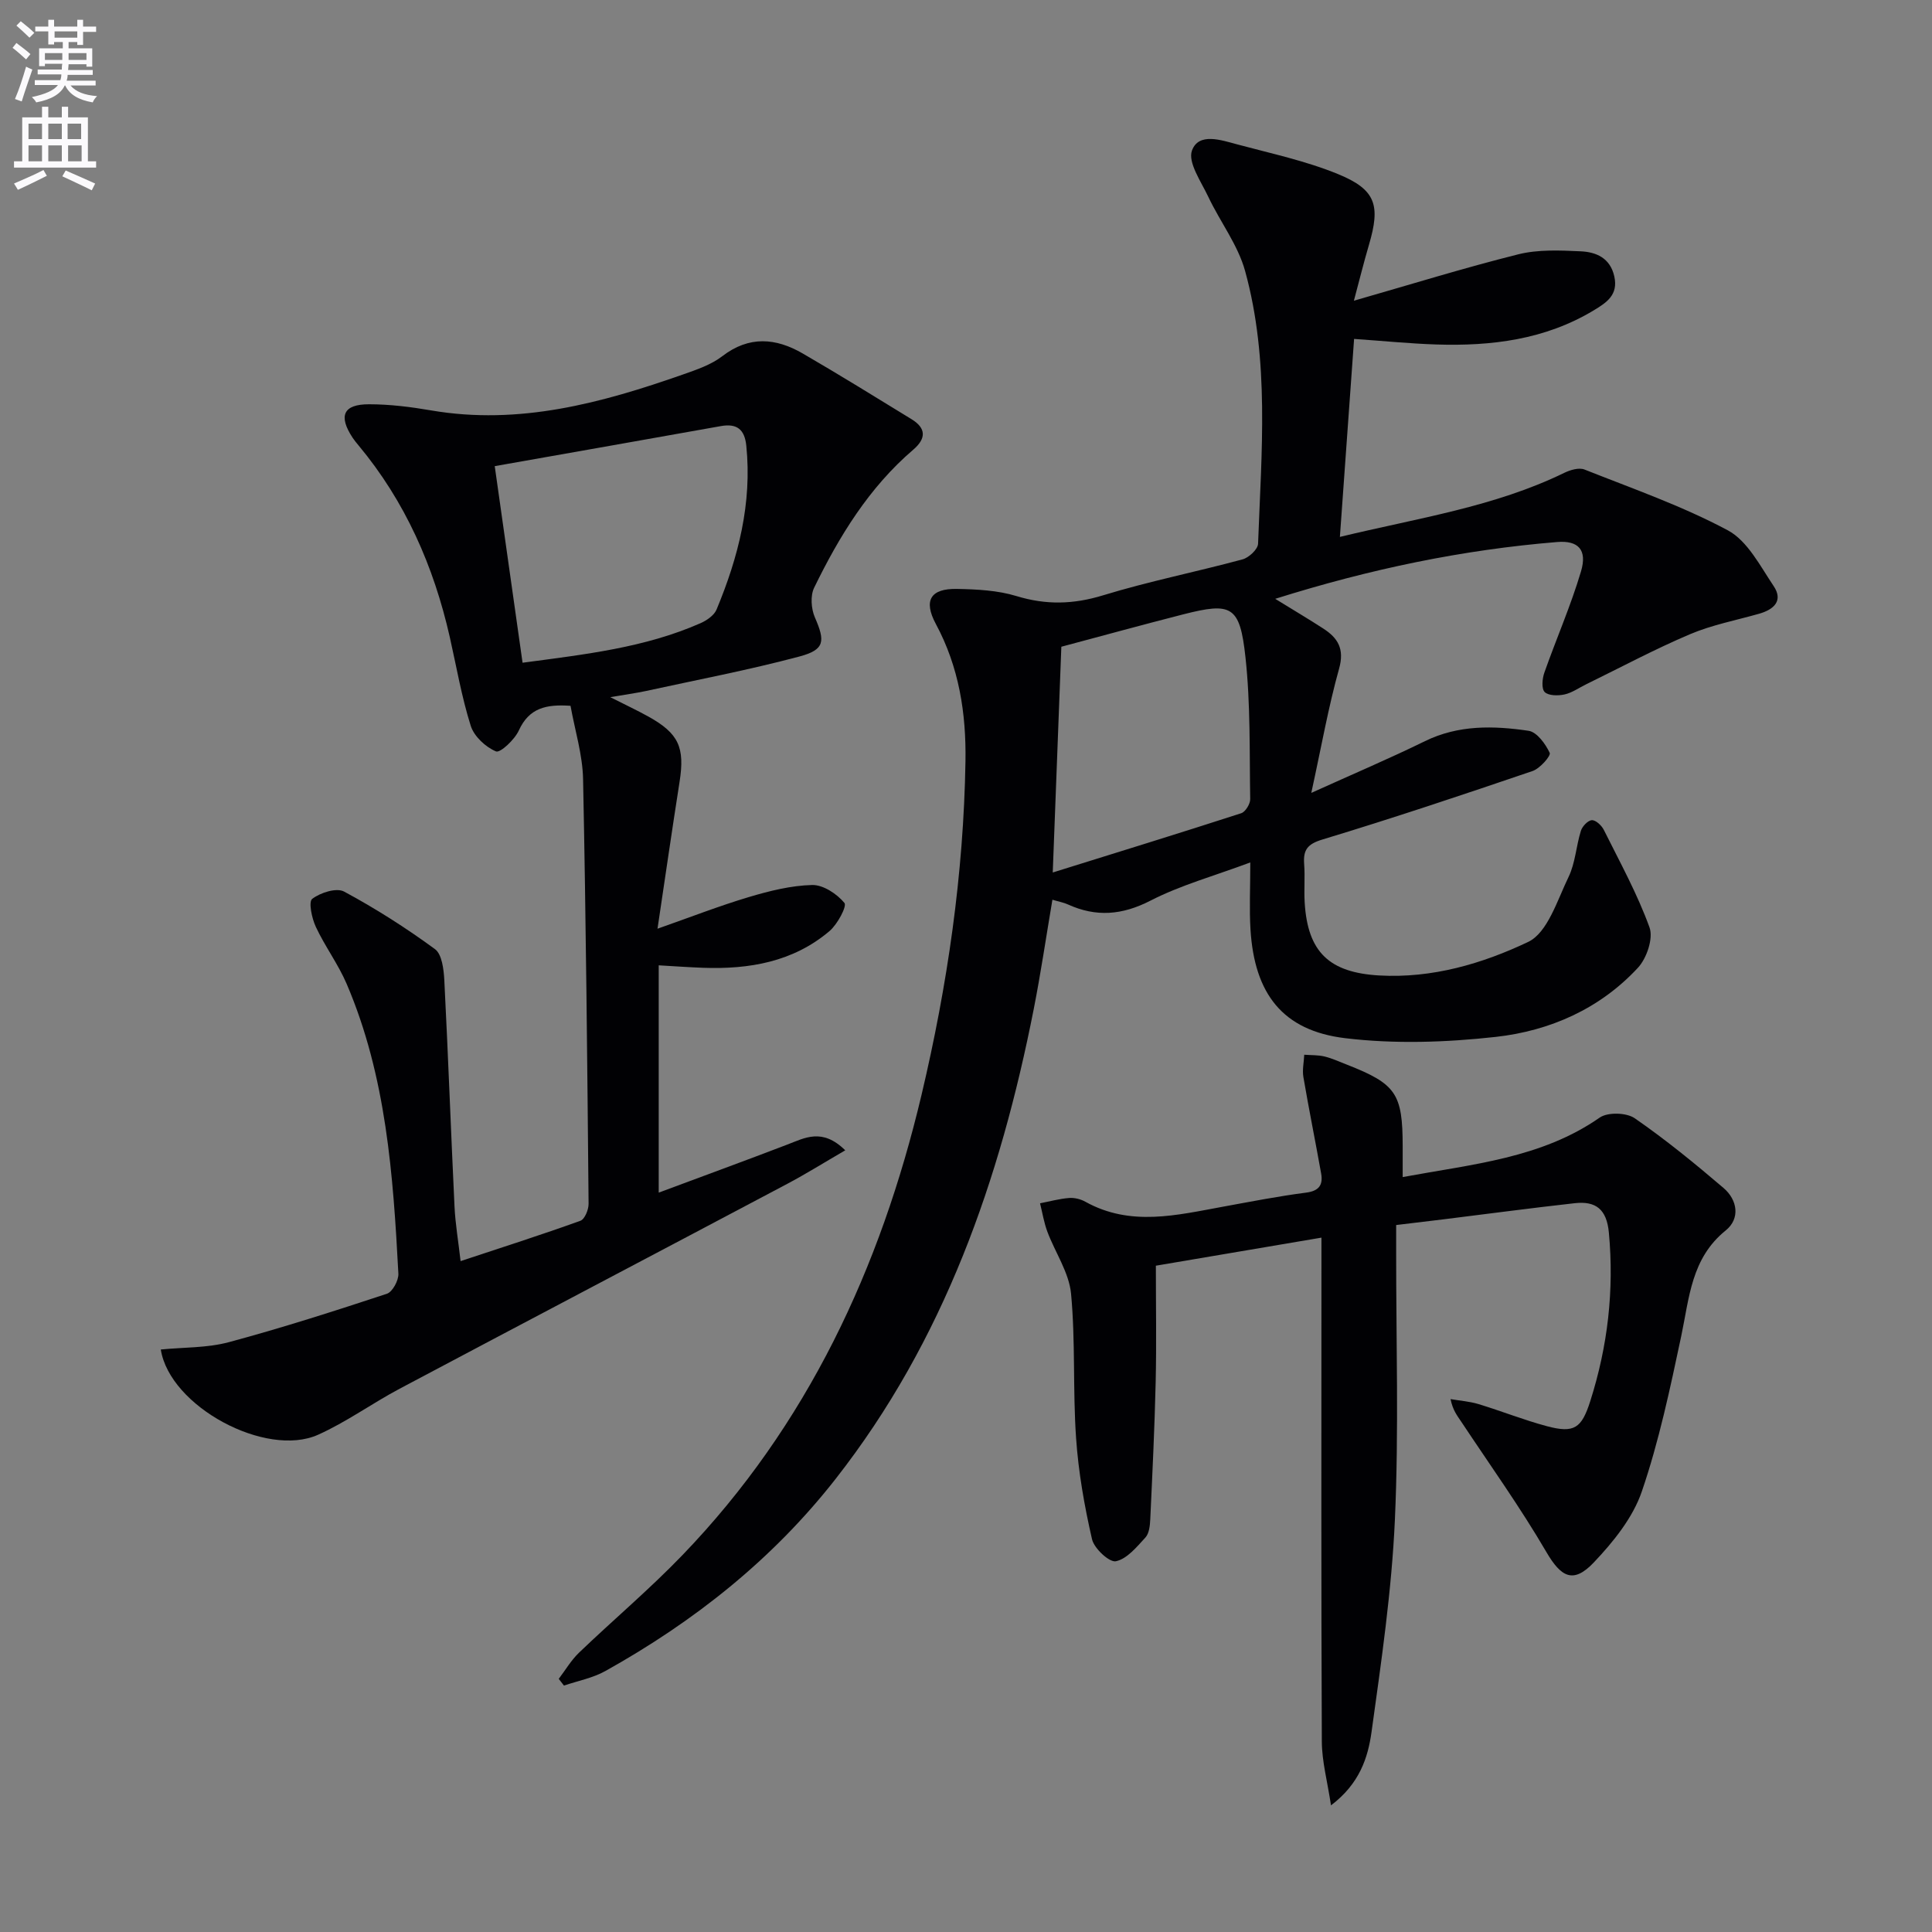
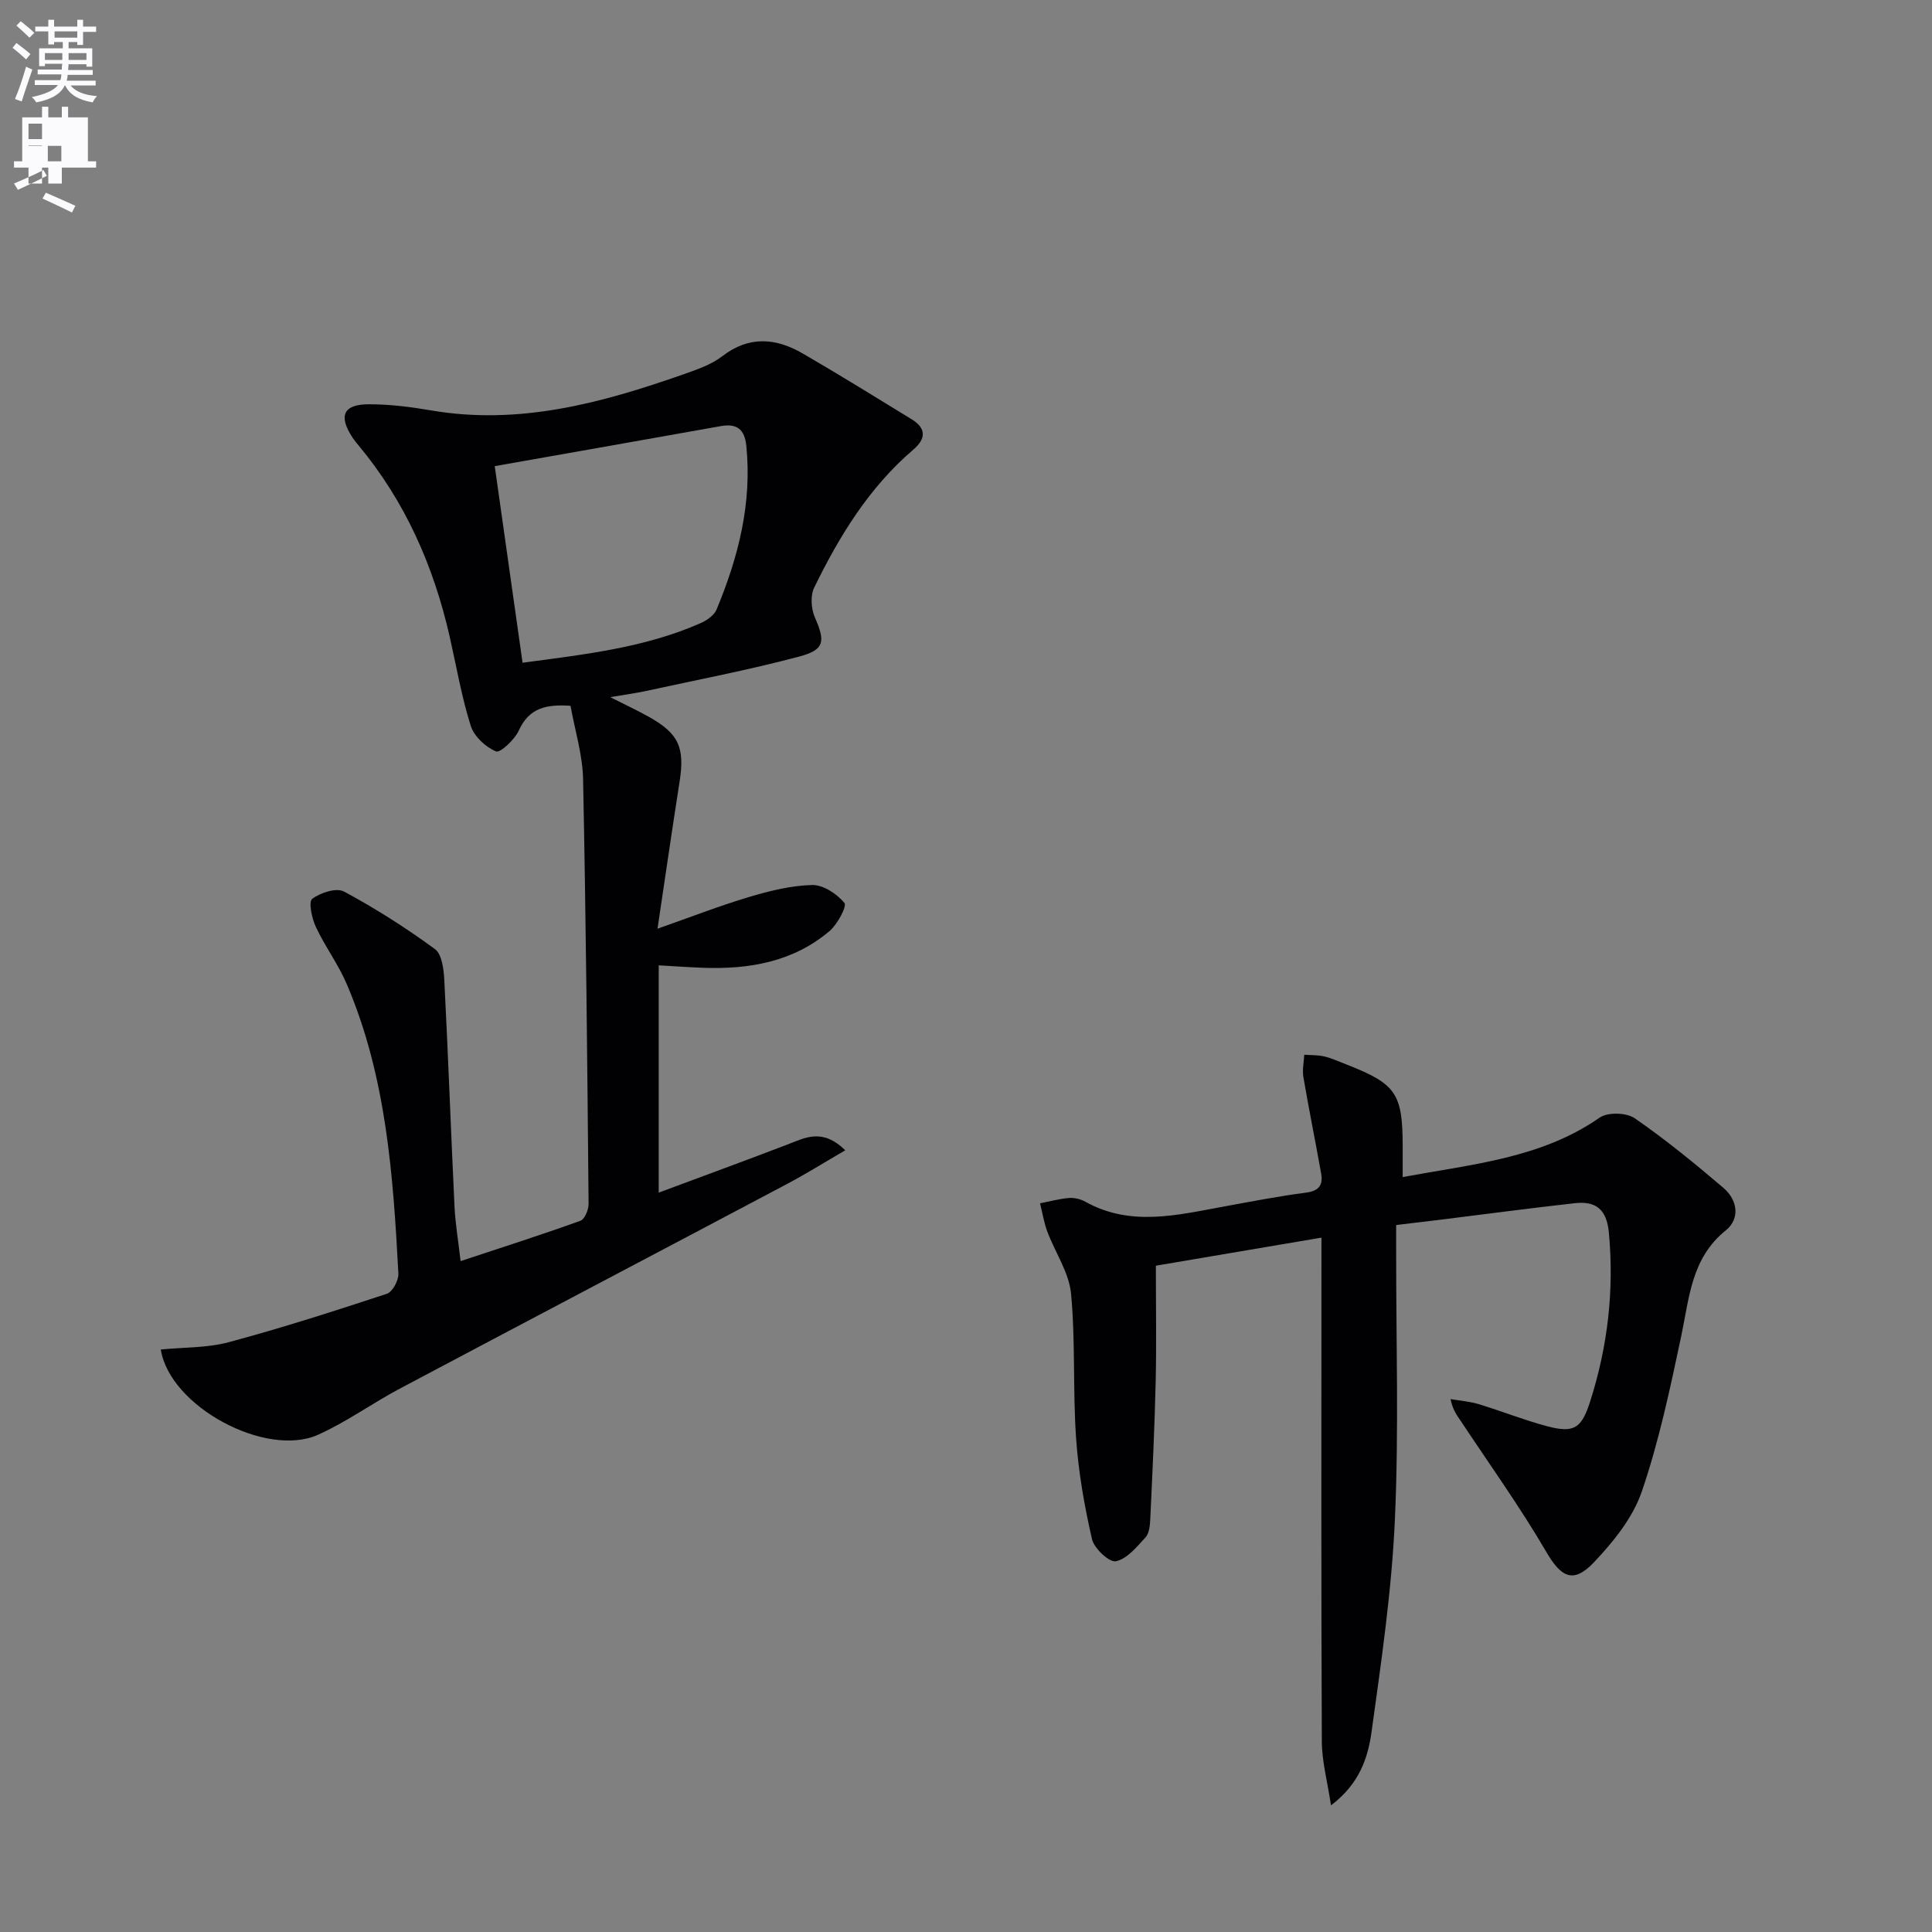
<svg xmlns="http://www.w3.org/2000/svg" enable-background="new 0 0 400 400" viewBox="0 0 400 400">
  <rect x="0" y="0" width="400" height="400" fill="#808080" stroke="none" />
  <path d="m2.6 9.9.8-1c.9.7 1.9 1.4 2.9 2.3l-.9 1.1c-1.1-1-2-1.8-2.8-2.4zm.5 10.6c.9-2.1 1.6-4.3 2.3-6.7.4.2.8.4 1.3.6-.7 2.1-1.5 4.3-2.2 6.6zm.3-15.2.9-.9c1 .8 2 1.6 2.8 2.4l-1 1c-.9-.9-1.8-1.7-2.7-2.5zm12.6-1.2h1.2v1.4h2.7v1.1h-2.7v2.7h-1.2v-.6h-1.8v1.3h4.9v3.8h-1.2v-.5h-3.7c0 .4-.1.9-.1 1.2h5.1v1h-5.2c0 .5-.1.9-.2 1.2h6v1h-5.2c1.1 1.3 2.9 2 5.5 2.2-.4.4-.7.8-.9 1.3-2.9-.5-4.8-1.6-5.7-3.5h-.1c-.8 1.7-2.7 2.9-5.9 3.5-.2-.4-.6-.8-.9-1.1 2.8-.6 4.6-1.4 5.4-2.5h-4.8v-1h5.3c.1-.3.2-.7.2-1.2h-4.9v-1h5c0-.4 0-.8.1-1.2h-3.6v.5h-1.2v-3.7h4.9v-1.3h-1.8v.5h-1.2v-2.7h-2.7v-1h2.7v-1.4h1.2v1.4h4.8zm-6.7 8.3h3.6c0-.4 0-.9 0-1.4h-3.6zm1.9-4.6h4.8v-1.3h-4.7v1.3zm6.7 3.2h-3.7v1.4h3.7z" fill="#fbfafc" />
-   <path d="m8.7 22.1h1.3v2.2h2.8v-2.2h1.3v2.2h4.1v9.1h1.7v1.3h-17v-1.3h1.7v-9.1h4.1zm.3 13.1.7 1.2c-1.8.9-3.8 1.9-6 2.9-.2-.4-.5-.8-.8-1.3 2.3-1 4.4-1.9 6.1-2.8zm-3.1-6.4h2.8v-3.2h-2.8zm0 4.6h2.8v-3.3h-2.8zm4.1-4.6h2.8v-3.2h-2.8zm0 4.6h2.8v-3.3h-2.8zm3.6 1.9c2.1.9 4.1 1.8 6.1 2.7l-.7 1.4c-2.2-1.1-4.2-2-6.1-2.9zm3.2-9.7h-2.8v3.2h2.8zm-2.7 7.8h2.8v-3.3h-2.8z" fill="#fbfafc" />
+   <path d="m8.7 22.1h1.3v2.2h2.8v-2.2h1.3v2.2h4.1v9.1h1.7v1.3h-17v-1.3h1.7v-9.1h4.1zm.3 13.1.7 1.2c-1.8.9-3.8 1.9-6 2.9-.2-.4-.5-.8-.8-1.3 2.3-1 4.4-1.9 6.1-2.8zm-3.1-6.4h2.8v-3.2h-2.8zm0 4.6h2.8v-3.3h-2.8zh2.8v-3.2h-2.8zm0 4.6h2.8v-3.3h-2.8zm3.6 1.9c2.1.9 4.1 1.8 6.1 2.7l-.7 1.4c-2.2-1.1-4.2-2-6.1-2.9zm3.2-9.7h-2.8v3.2h2.8zm-2.7 7.8h2.8v-3.3h-2.8z" fill="#fbfafc" />
  <g fill="#010104">
-     <path d="m280.31 62.26c11.73-3.36 22.81-6.8 34.05-9.61 4.1-1.02 8.59-.82 12.87-.62 3.22.14 6.15 1.36 7 5.22.83 3.79-1.57 5.38-4.24 6.99-10.09 6.09-21.21 7.45-32.66 7.08-5.46-.18-10.91-.73-16.98-1.15-.97 13.51-1.93 26.94-2.94 40.99 16.18-3.91 31.98-6.21 46.47-13.27 1.24-.6 3.04-1.13 4.17-.68 10 3.97 20.24 7.54 29.68 12.59 4.07 2.18 6.69 7.38 9.48 11.53 2.05 3.05.05 4.87-3.01 5.74-4.79 1.36-9.76 2.31-14.31 4.24-7.31 3.1-14.34 6.87-21.48 10.36-1.5.73-2.92 1.76-4.5 2.11-1.32.29-3.31.28-4.1-.5-.69-.69-.51-2.77-.07-4.01 2.47-7.02 5.48-13.86 7.59-20.97 1.33-4.48-.57-6.44-4.94-6.08-19.53 1.6-38.58 5.54-58.37 11.76 3.91 2.41 6.97 4.22 9.96 6.16 3.01 1.95 4.41 4.19 3.27 8.28-2.22 7.93-3.65 16.08-5.76 25.74 8.66-3.92 16.2-7.12 23.55-10.72 6.94-3.39 14.19-3.2 21.42-2.14 1.73.25 3.52 2.71 4.39 4.57.29.61-2.02 3.24-3.54 3.76-14.44 4.92-28.91 9.76-43.51 14.18-3.11.94-4 2.14-3.79 5.06.2 2.65-.05 5.33.11 7.99.62 10.28 5.1 14.51 15.45 15.1 10.95.62 21.33-2.44 30.81-6.94 4.04-1.92 6.03-8.63 8.37-13.45 1.41-2.91 1.57-6.41 2.56-9.57.29-.93 1.47-2.16 2.27-2.19.82-.03 2.01 1.09 2.47 2 3.32 6.67 6.95 13.25 9.47 20.22.81 2.26-.59 6.38-2.4 8.33-7.87 8.5-18.22 13.07-29.45 14.32-10.3 1.14-20.94 1.5-31.2.26-12.94-1.57-18.75-9.22-19.57-22.49-.26-4.26-.04-8.55-.04-13.89-7.47 2.79-14.4 4.69-20.65 7.9-5.88 3.02-11.25 3.45-17.1.8-.87-.4-1.85-.57-3.22-.98-1.31 7.74-2.41 15.24-3.87 22.66-6.95 35.27-18.55 68.59-41.06 97.31-13.04 16.64-29.26 29.47-47.61 39.71-2.61 1.46-5.71 2.04-8.59 3.02-.36-.46-.72-.93-1.08-1.39 1.39-1.83 2.58-3.87 4.22-5.44 7.08-6.79 14.61-13.13 21.4-20.19 25.87-26.86 41-59.44 49.5-95.31 5.37-22.68 8.71-45.68 9.09-69.04.16-9.93-1.33-19.49-6.13-28.42-2.63-4.89-1.09-7.37 4.38-7.26 4.12.08 8.41.29 12.31 1.48 6.12 1.87 11.77 1.73 17.91-.15 9.5-2.91 19.29-4.85 28.9-7.45 1.31-.35 3.17-2.09 3.21-3.24.69-18.89 2.42-37.92-2.68-56.45-1.49-5.42-5.19-10.21-7.64-15.4-1.48-3.13-4.27-7.12-3.36-9.57 1.4-3.78 6.06-2.14 9.39-1.25 7.03 1.89 14.24 3.42 20.93 6.18 7.79 3.21 8.71 6.47 6.33 14.56-1.11 3.77-2.05 7.6-3.13 11.62zm-62.35 118.38c13.59-4.24 26.33-8.16 39.02-12.27.87-.28 1.88-1.93 1.86-2.92-.16-9.8.08-19.66-.98-29.38-1.16-10.65-2.85-11.43-12.86-8.88-8.61 2.2-17.18 4.56-25.26 6.71-.59 15.52-1.15 30.29-1.78 46.74z" />
    <path d="m126.35 144.34c3.24 1.64 5.61 2.75 7.9 4.02 6.29 3.5 7.56 6.39 6.45 13.49-1.56 9.95-3 19.92-4.57 30.43 6.73-2.36 12.74-4.71 18.9-6.55 4.26-1.27 8.72-2.39 13.12-2.5 2.29-.05 5.13 1.84 6.68 3.71.56.68-1.44 4.42-3.08 5.82-7.52 6.39-16.62 7.95-26.18 7.61-2.96-.11-5.92-.32-9.19-.51v47.06c9.13-3.4 17.87-6.6 26.55-9.92 3.7-1.41 7.29-3.54 12.07 1.16-4.34 2.52-8.1 4.87-12.02 6.95-26.73 14.16-53.52 28.23-80.24 42.41-5.71 3.03-11.02 6.9-16.89 9.53-10.78 4.84-30.7-5.83-32.56-17.65 4.73-.47 9.6-.31 14.1-1.52 11.01-2.96 21.88-6.45 32.71-10.02 1.16-.38 2.45-2.77 2.38-4.16-1.08-20.43-2.51-40.84-10.7-59.98-1.75-4.1-4.5-7.77-6.39-11.82-.83-1.77-1.55-5.19-.75-5.8 1.69-1.29 5.02-2.36 6.6-1.51 6.53 3.51 12.83 7.53 18.81 11.91 1.45 1.06 1.82 4.19 1.94 6.41.8 15.61 1.36 31.23 2.11 46.85.17 3.61.79 7.21 1.26 11.34 8.54-2.83 16.72-5.44 24.8-8.35.9-.32 1.71-2.3 1.7-3.51-.27-29.31-.54-58.61-1.14-87.92-.1-5.05-1.68-10.07-2.6-15.19-5.03-.35-8.57.43-10.7 5.1-.86 1.9-3.86 4.71-4.73 4.34-2.16-.9-4.54-3.11-5.23-5.3-1.89-5.99-2.95-12.23-4.34-18.38-3.32-14.65-9.22-28.07-18.9-39.69-.43-.51-.85-1.03-1.22-1.58-2.98-4.52-1.94-6.93 3.41-6.92 4.28 0 8.61.54 12.85 1.27 18.22 3.12 35.29-1.52 52.18-7.45 2.81-.99 5.8-2 8.11-3.78 5.55-4.26 11.07-3.78 16.62-.57 7.59 4.4 15.05 9.02 22.54 13.61 3.04 1.86 3.09 3.99.37 6.32-9.17 7.85-15.32 17.91-20.52 28.58-.81 1.66-.62 4.37.15 6.14 2.15 4.93 2.09 6.69-3.19 8.1-10.54 2.81-21.29 4.85-31.96 7.18-2.05.43-4.12.71-7.21 1.24zm-23.92-47.83c1.94 13.7 3.82 26.96 5.76 40.7 12.96-1.73 25.29-3.1 36.83-8.18 1.29-.57 2.82-1.61 3.33-2.82 4.52-10.85 7.38-22.03 6.16-33.96-.35-3.38-1.97-4.62-5.27-4.03-15.34 2.74-30.67 5.44-46.81 8.29z" />
    <path d="m290.41 243.7c14.58-2.7 28.68-3.89 40.8-12.32 1.66-1.15 5.53-1.04 7.24.14 6.4 4.42 12.45 9.37 18.38 14.43 2.92 2.49 3.49 6.36.46 8.8-7.15 5.77-7.53 13.94-9.21 21.88-2.3 10.83-4.59 21.73-8.16 32.17-1.85 5.42-5.89 10.42-9.92 14.67-4.29 4.54-6.82 3.03-9.84-2.14-5.42-9.28-11.7-18.05-17.65-27.02-.8-1.2-1.72-2.32-2.19-4.64 1.93.33 3.92.47 5.78 1.03 4.75 1.44 9.39 3.3 14.18 4.58 5.67 1.51 7.18.41 8.97-5.2 3.62-11.37 4.96-22.93 3.85-34.87-.45-4.87-2.72-6.59-7.08-6.1-9.07 1.01-18.11 2.22-27.16 3.34-3.09.38-6.19.74-9.8 1.18v5.47c-.02 18.5.57 37.02-.26 55.49-.66 14.72-2.81 29.39-4.84 44.01-.74 5.29-2.46 10.69-8.39 15.18-.75-4.98-1.88-9.09-1.9-13.21-.15-32.66-.08-65.33-.08-97.99 0-1.94 0-3.87 0-6.34-12.15 2.06-23.55 3.99-34.28 5.81 0 8.25.14 16.18-.04 24.1-.22 9.47-.68 18.94-1.12 28.4-.06 1.29-.22 2.91-1 3.77-1.8 1.96-3.82 4.44-6.12 4.92-1.34.28-4.5-2.64-4.94-4.56-1.58-6.89-2.82-13.92-3.3-20.97-.69-9.93-.11-19.97-1.04-29.87-.42-4.39-3.29-8.52-4.9-12.82-.71-1.89-1.03-3.93-1.52-5.89 2-.39 3.99-.94 6.01-1.1 1.1-.09 2.39.23 3.36.77 9.37 5.22 18.97 2.77 28.58 1.02 5.7-1.04 11.4-2.16 17.14-2.9 2.7-.35 3.52-1.62 3.11-3.95-1.19-6.67-2.54-13.31-3.68-19.99-.25-1.48.11-3.07.18-4.61 1.4.11 2.83.04 4.18.36 1.6.39 3.13 1.1 4.67 1.7 10.18 4 11.52 5.98 11.53 16.92z" />
  </g>
</svg>